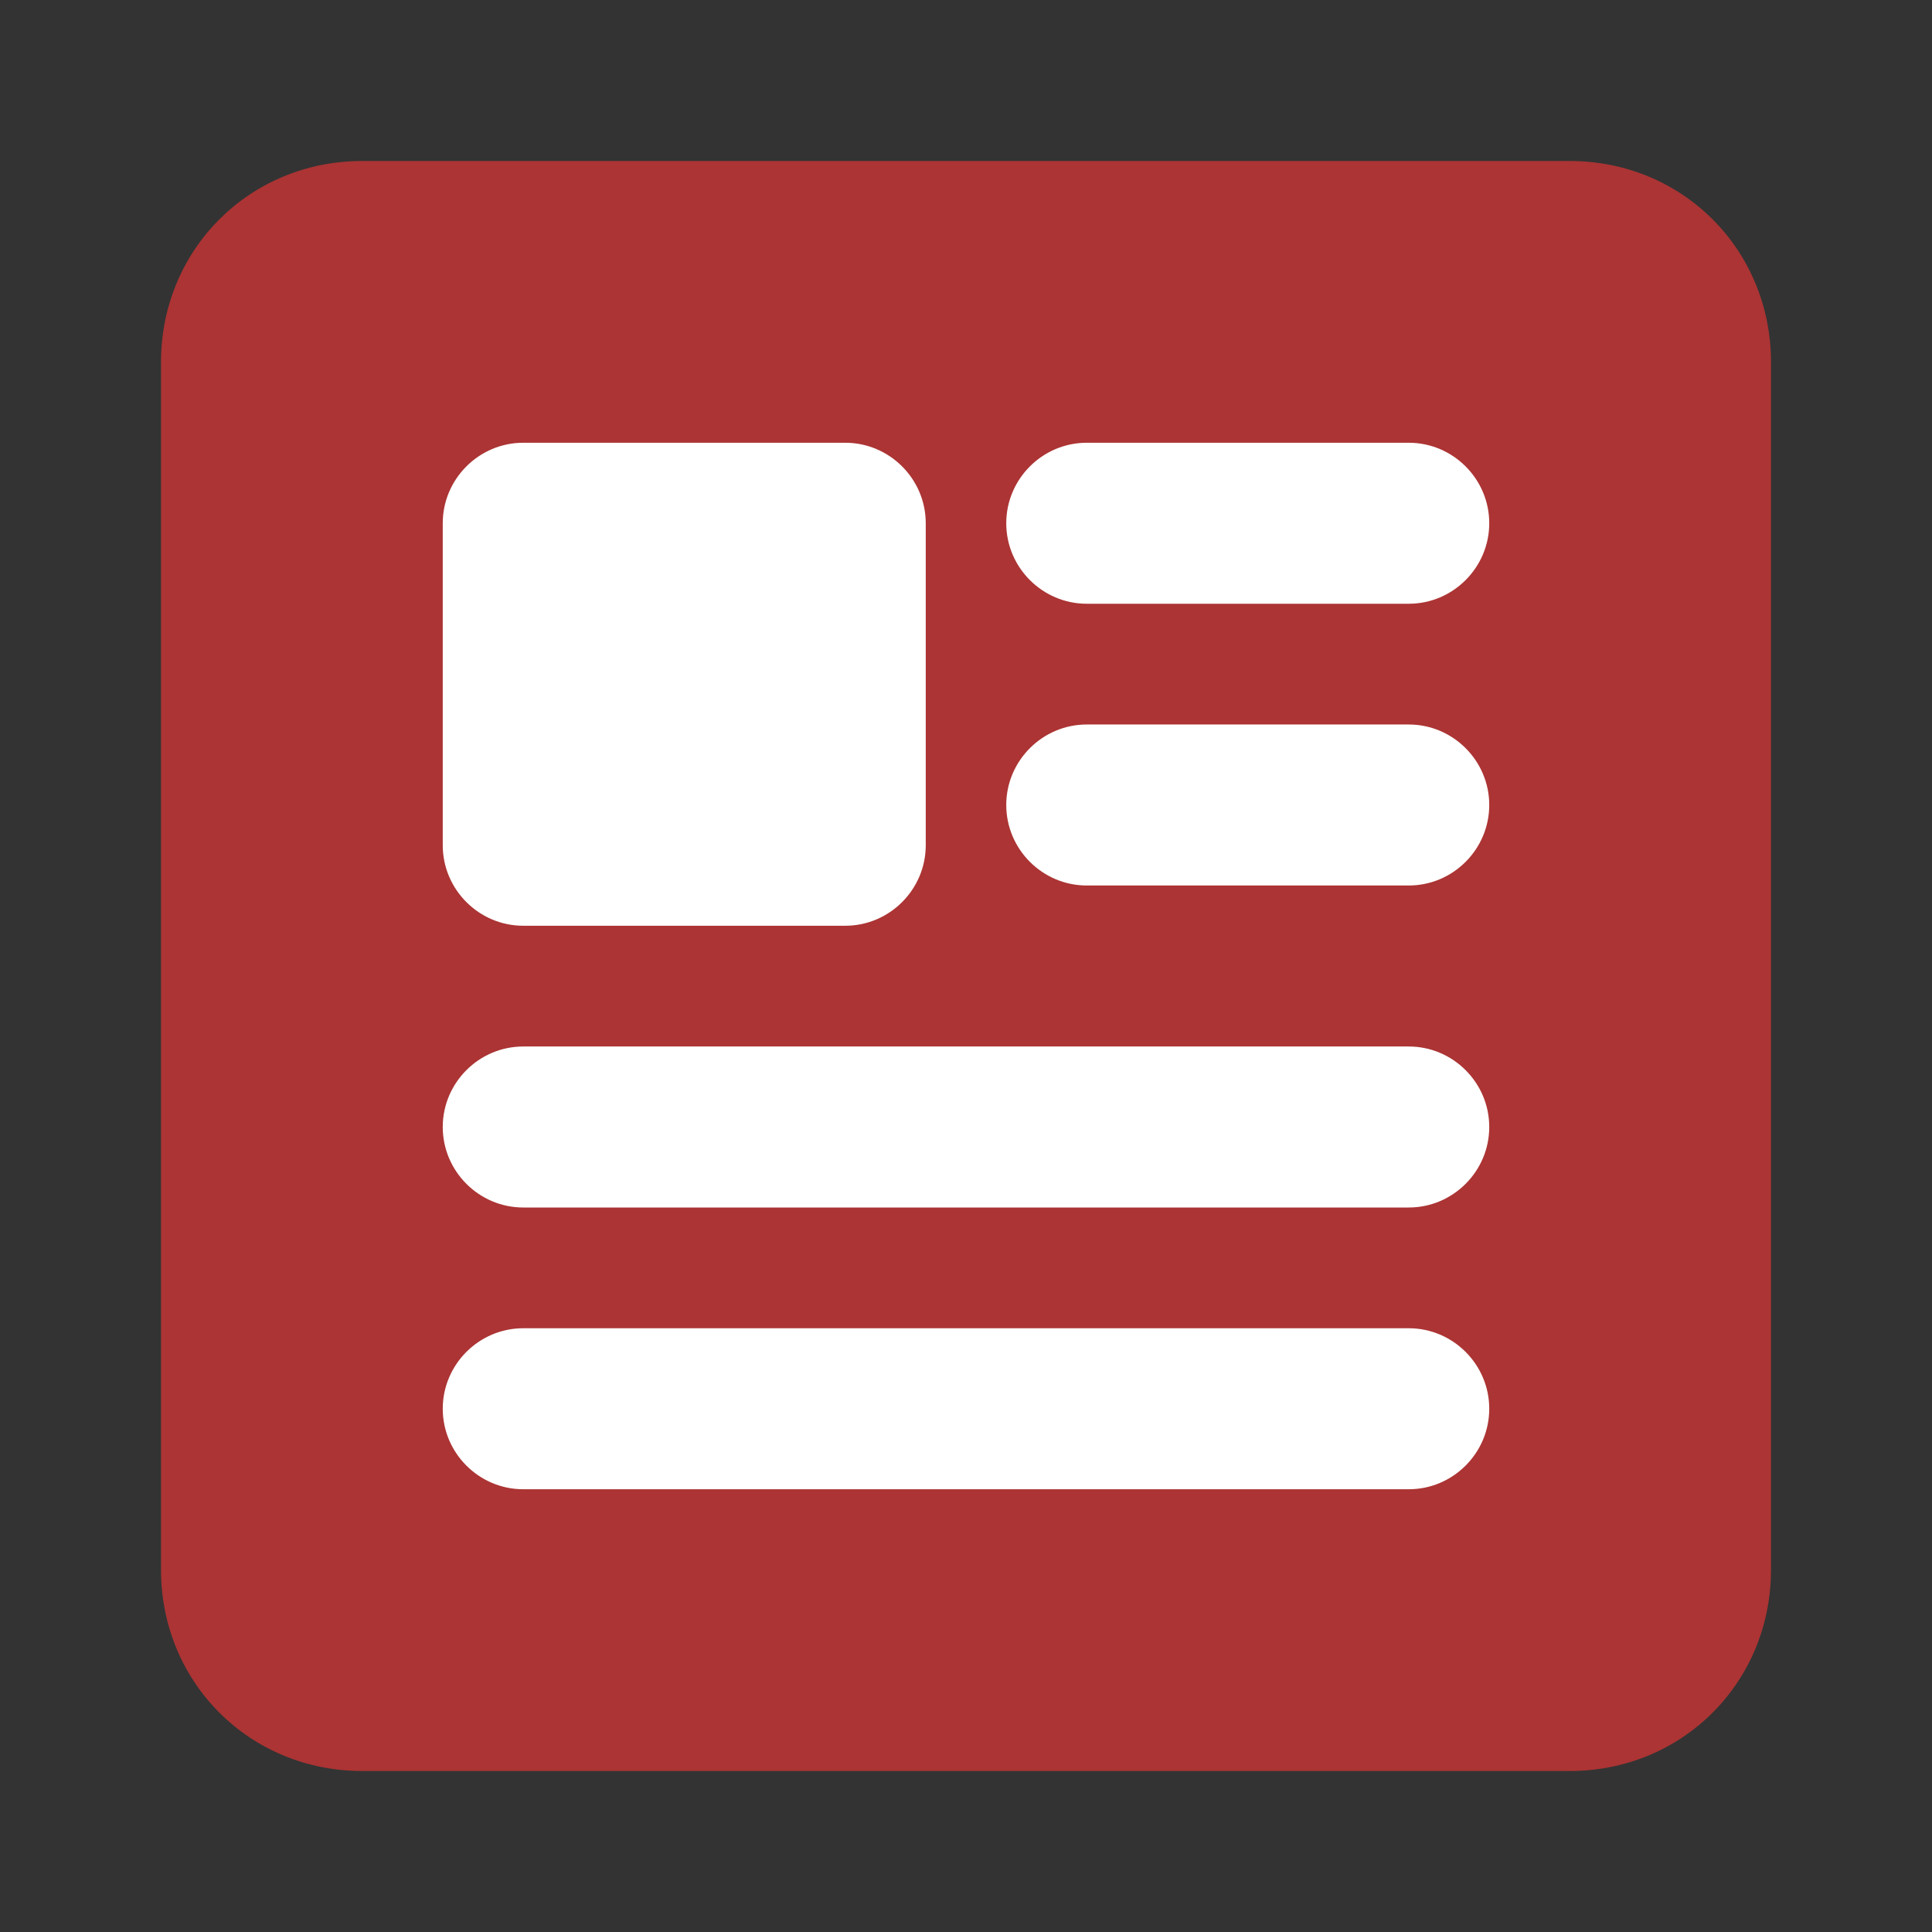
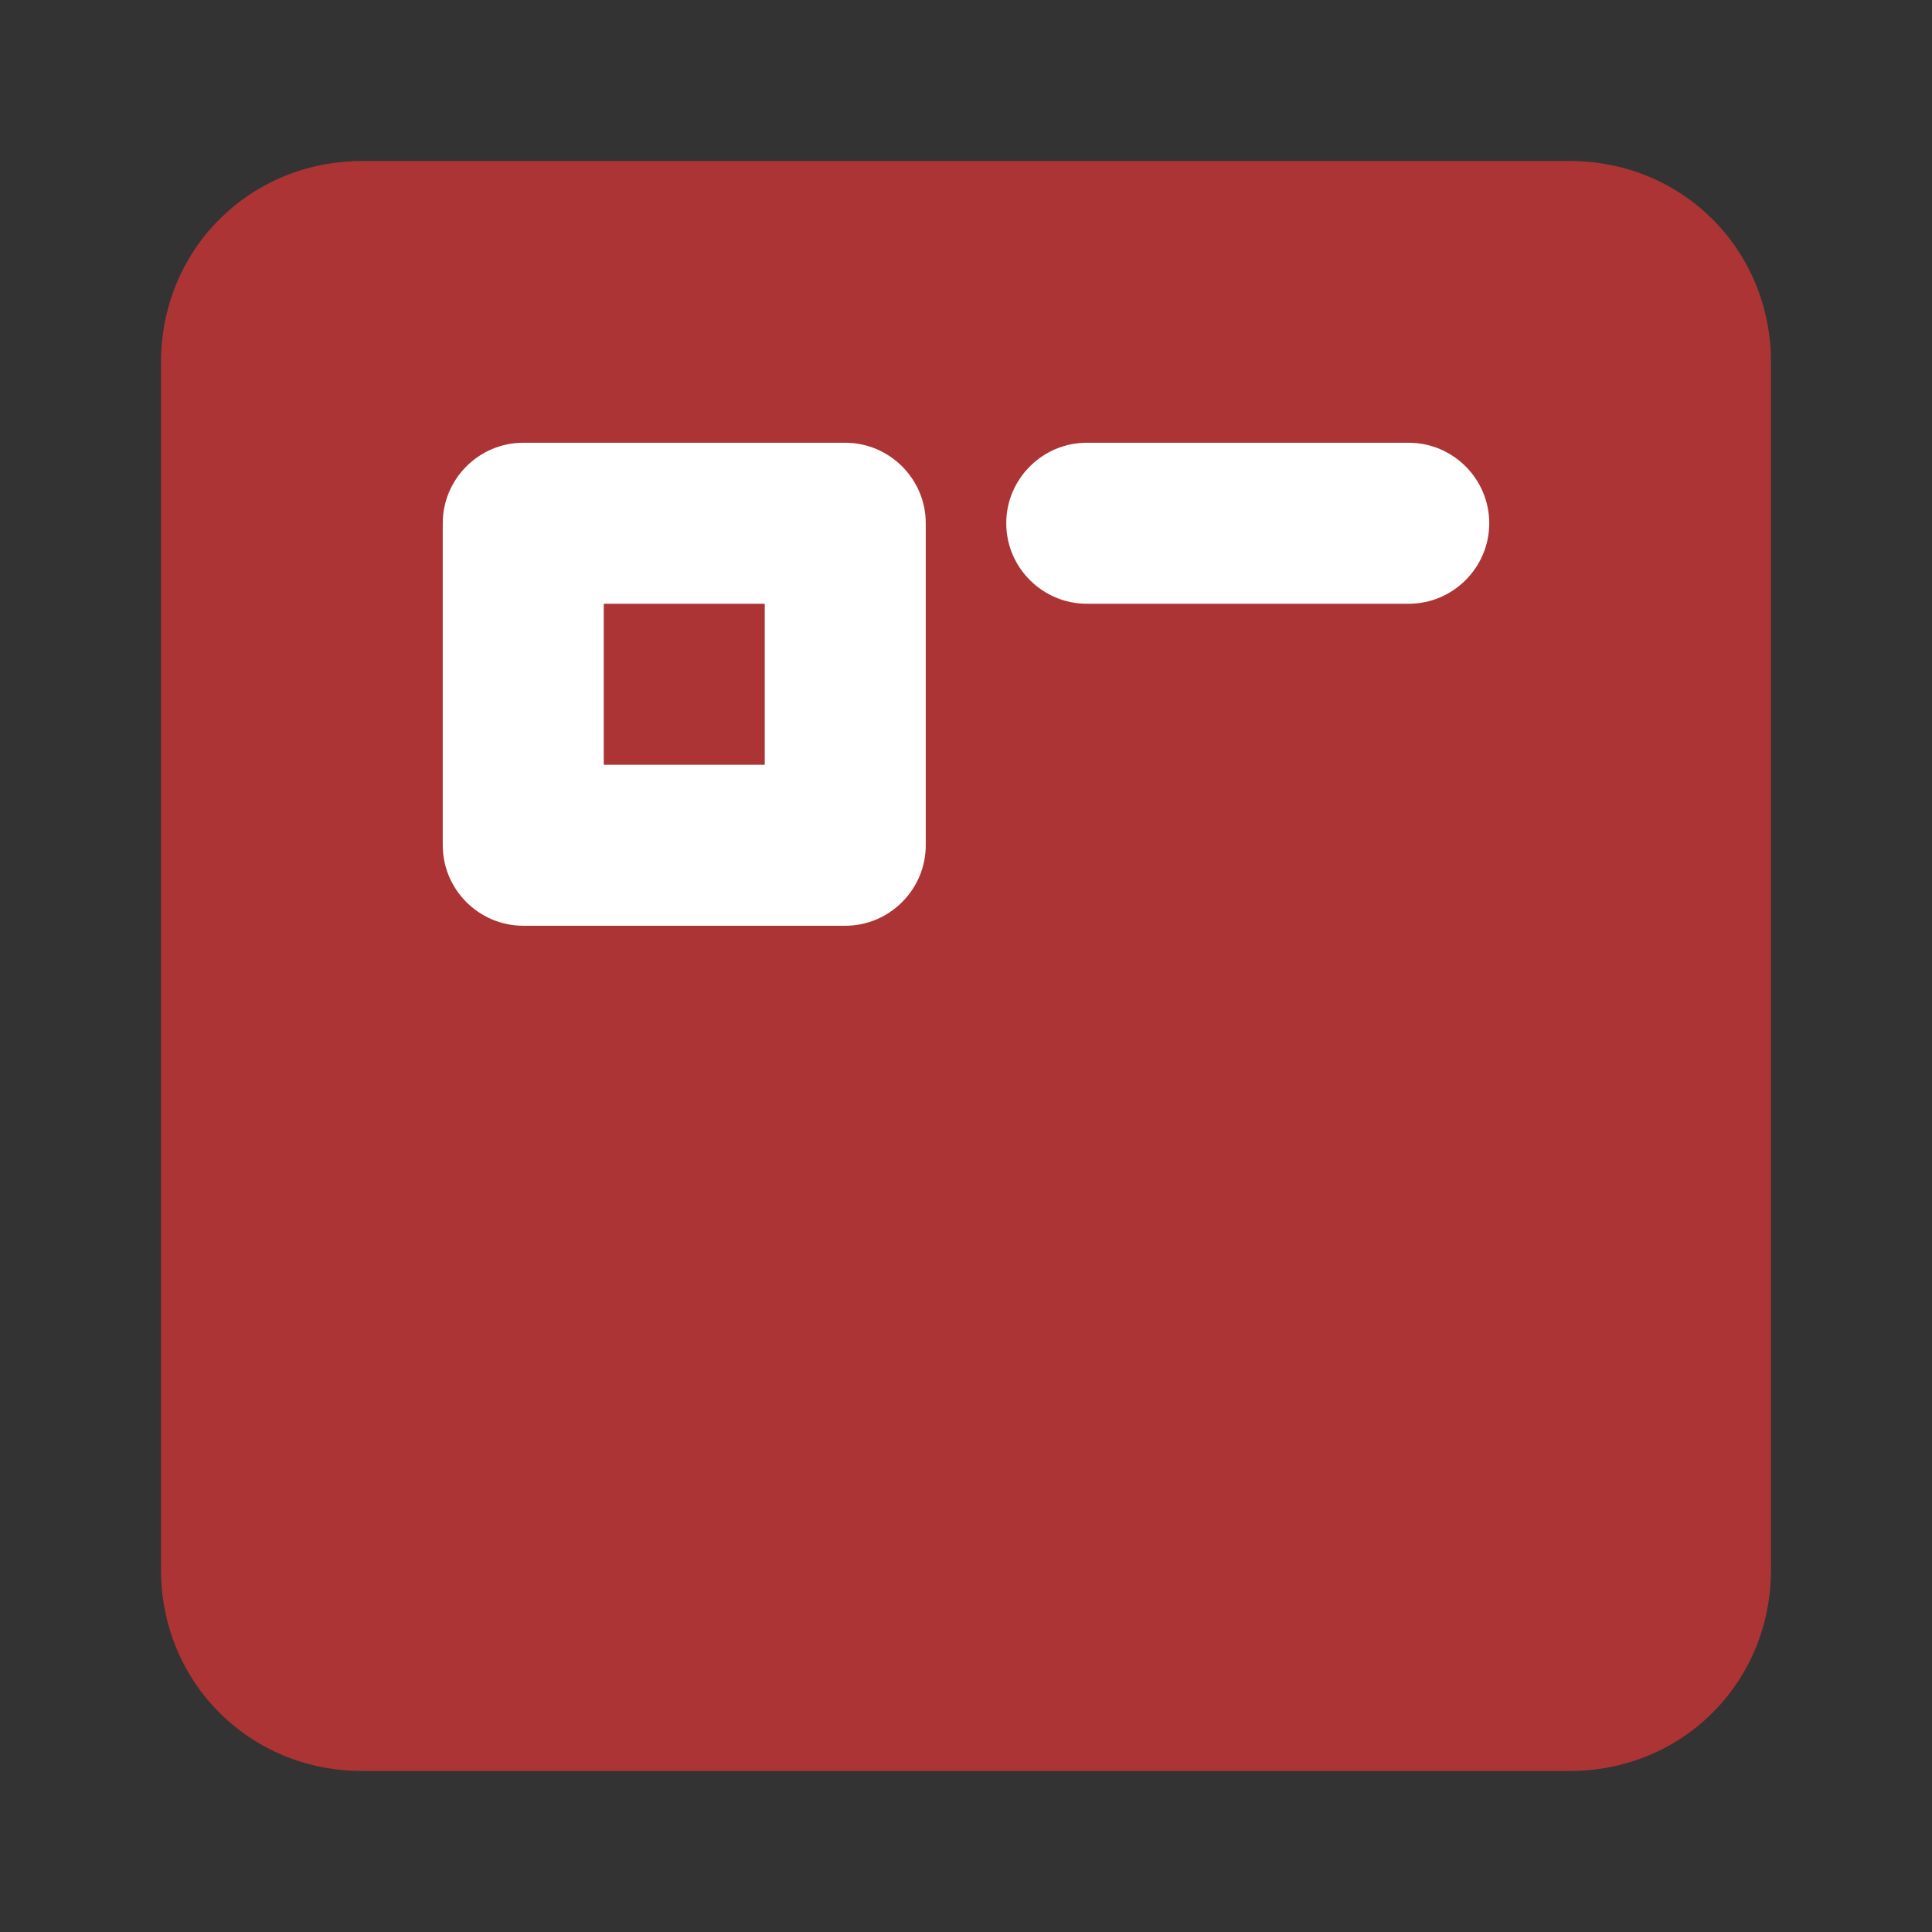
<svg xmlns="http://www.w3.org/2000/svg" version="1.1" id="图层_1" x="0px" y="0px" viewBox="0 0 48 48" style="enable-background:new 0 0 48 48;" xml:space="preserve">
  <rect x="0" y="0" width="48" height="48" fill="#333333" stroke="none" />
  <style type="text/css">
	.st0{fill:#AC3434;}
	.st1{fill:#FFFFFF;}
</style>
  <path class="st0" d="M39,4H9C6.2,4,4,6.2,4,9v30c0,2.8,2.2,5,5,5h30c2.8,0,5-2.2,5-5V9C44,6.2,41.8,4,39,4z" />
  <g>
-     <rect x="13" y="13" class="st1" width="8" height="8" />
    <path class="st1" d="M21,23h-8c-1.1,0-2-0.9-2-2v-8c0-1.1,0.9-2,2-2h8c1.1,0,2,0.9,2,2v8C23,22.1,22.1,23,21,23z M15,19h4v-4h-4V19   z" />
  </g>
  <path class="st1" d="M35,15h-8c-1.1,0-2-0.9-2-2s0.9-2,2-2h8c1.1,0,2,0.9,2,2S36.1,15,35,15z" />
-   <path class="st1" d="M35,22h-8c-1.1,0-2-0.9-2-2s0.9-2,2-2h8c1.1,0,2,0.9,2,2S36.1,22,35,22z" />
-   <path class="st1" d="M35,30H13c-1.1,0-2-0.9-2-2s0.9-2,2-2h22c1.1,0,2,0.9,2,2S36.1,30,35,30z" />
-   <path class="st1" d="M35,37H13c-1.1,0-2-0.9-2-2s0.9-2,2-2h22c1.1,0,2,0.9,2,2S36.1,37,35,37z" />
</svg>